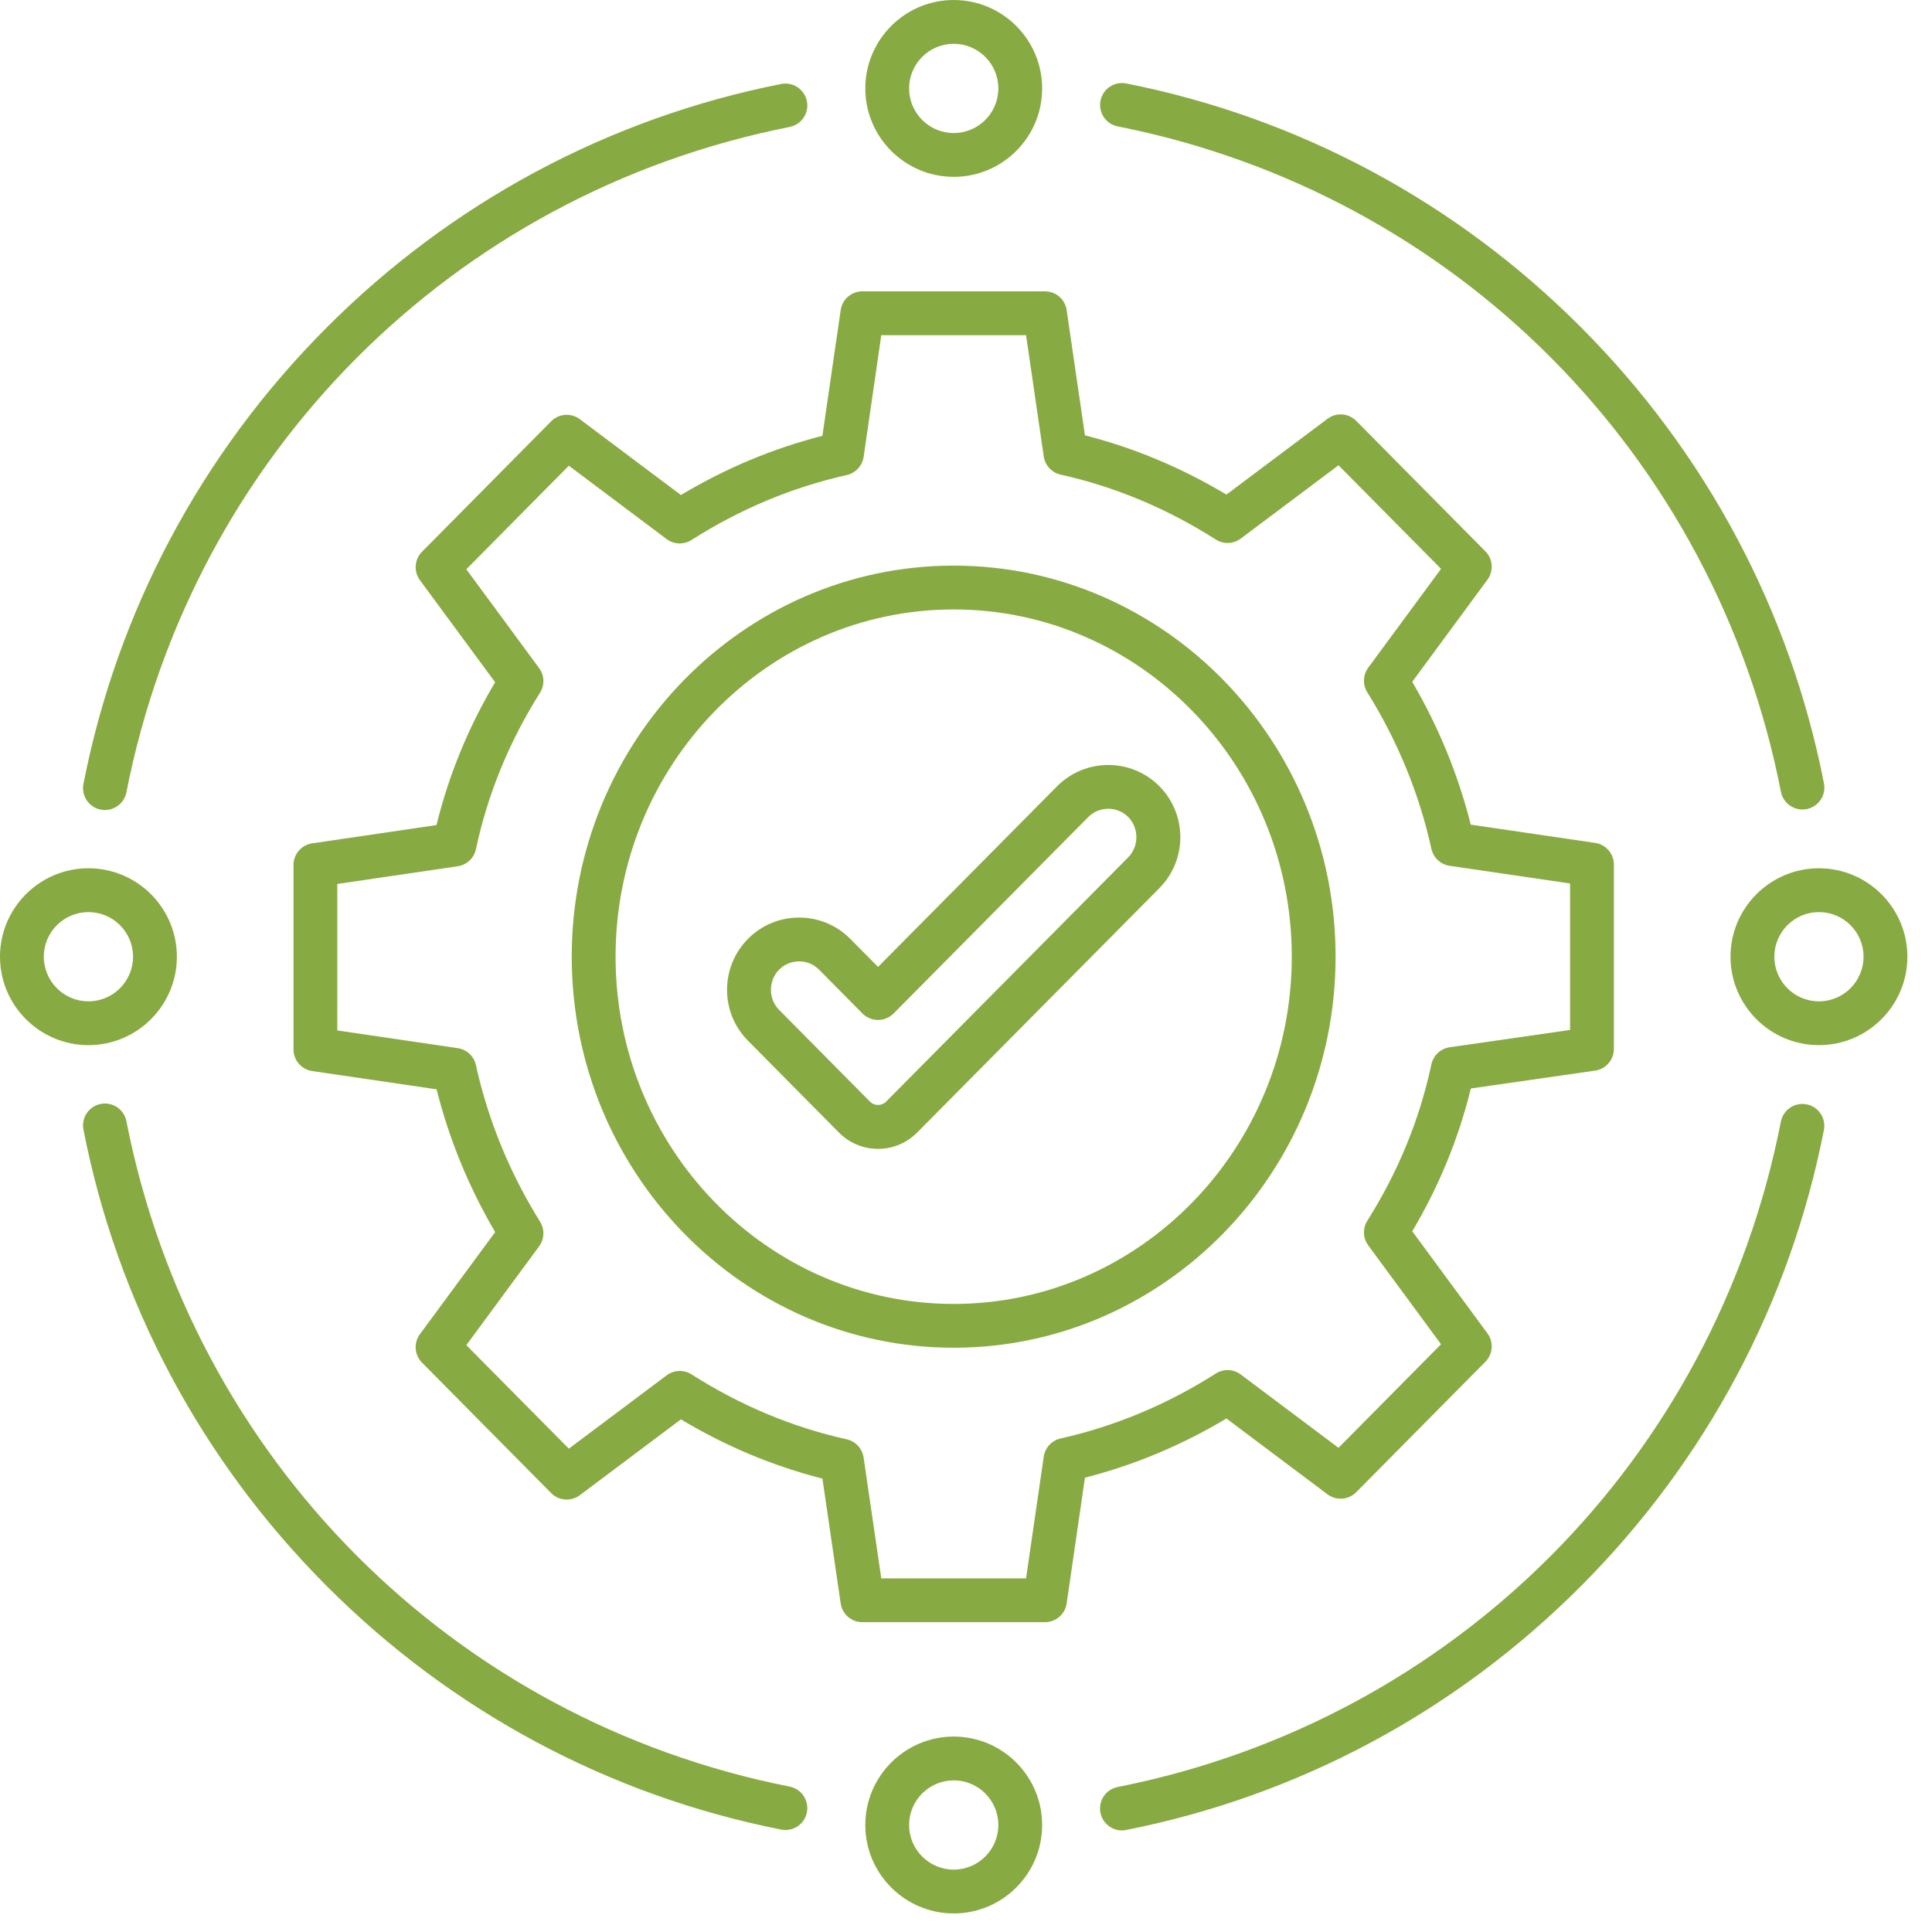
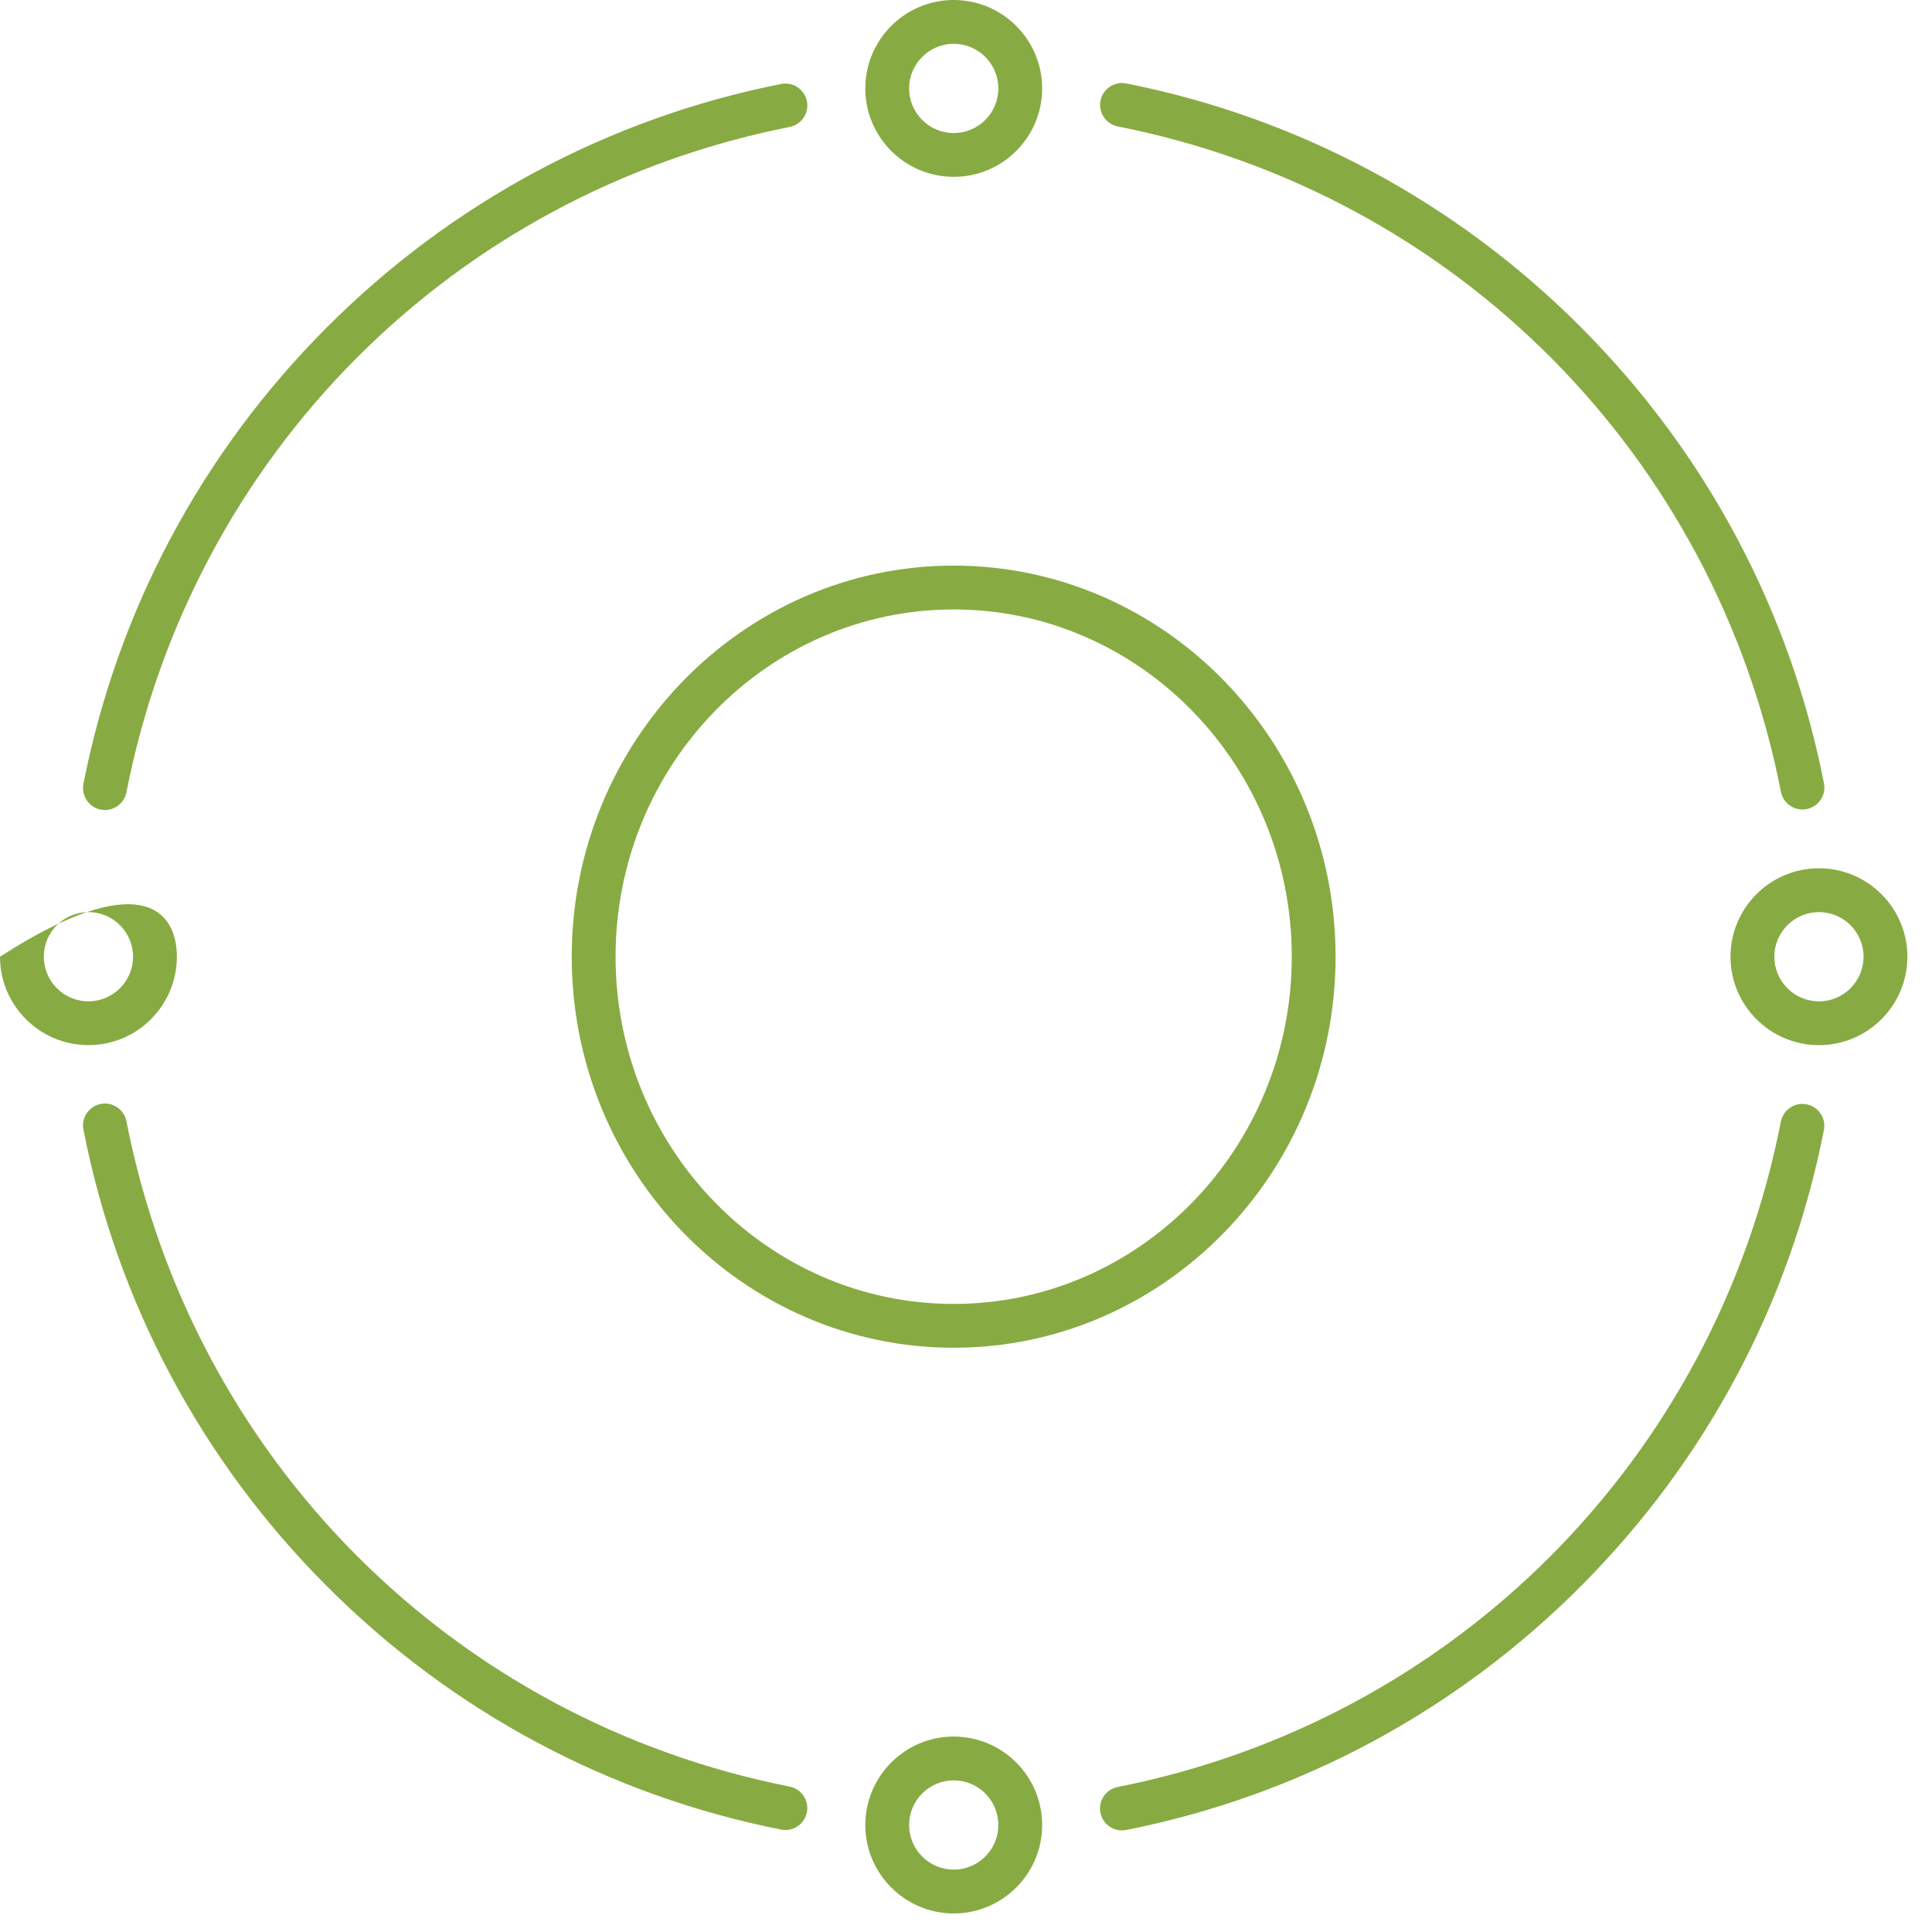
<svg xmlns="http://www.w3.org/2000/svg" width="58" height="58" viewBox="0 0 58 58" fill="none">
  <path fill-rule="evenodd" clip-rule="evenodd" d="M28.63 18.296C23.033 18.296 18.48 22.972 18.48 28.72C18.48 34.468 23.032 39.145 28.63 39.145C34.226 39.145 38.78 34.468 38.78 28.72C38.78 22.972 34.226 18.296 28.63 18.296ZM28.63 40.46C22.307 40.46 17.164 35.194 17.164 28.72C17.165 22.247 22.307 16.98 28.63 16.98C34.951 16.98 40.095 22.247 40.095 28.72C40.096 35.194 34.951 40.46 28.63 40.46Z" fill="#87AB42" />
-   <path fill-rule="evenodd" clip-rule="evenodd" d="M26.457 47.383H30.803L31.334 43.73C31.373 43.461 31.575 43.243 31.841 43.183C33.478 42.817 35.045 42.161 36.5 41.234C36.731 41.087 37.029 41.098 37.248 41.263L40.183 43.464L43.261 40.355L41.076 37.388C40.915 37.17 40.904 36.876 41.048 36.647C41.972 35.184 42.62 33.605 42.971 31.953C43.03 31.684 43.249 31.478 43.522 31.439L47.135 30.92V26.523L43.519 25.992C43.249 25.953 43.032 25.75 42.972 25.484C42.608 23.83 41.959 22.248 41.046 20.782C40.905 20.553 40.916 20.261 41.076 20.044L43.261 17.077L40.183 13.968L37.248 16.169C37.029 16.334 36.731 16.345 36.5 16.198C35.039 15.267 33.472 14.611 31.843 14.249C31.575 14.19 31.373 13.972 31.334 13.702L30.803 10.062H26.457L25.927 13.715C25.888 13.985 25.685 14.202 25.419 14.262C23.782 14.628 22.214 15.284 20.76 16.211C20.529 16.358 20.231 16.347 20.011 16.183L17.077 13.981L14 17.09L16.185 20.057C16.346 20.275 16.356 20.569 16.211 20.798C15.287 22.261 14.641 23.84 14.288 25.492C14.232 25.761 14.013 25.966 13.74 26.006L10.126 26.537V30.935L13.74 31.466C14.011 31.505 14.229 31.708 14.287 31.975C14.653 33.628 15.3 35.21 16.213 36.677C16.356 36.905 16.345 37.198 16.185 37.415L14 40.382L17.077 43.49L20.012 41.289C20.231 41.124 20.529 41.113 20.76 41.26C22.221 42.191 23.789 42.847 25.418 43.209C25.685 43.268 25.886 43.486 25.926 43.756L26.457 47.383ZM31.371 48.699H25.889C25.562 48.699 25.286 48.46 25.238 48.137L24.69 44.388C23.212 44.013 21.787 43.417 20.442 42.61L17.408 44.886C17.145 45.084 16.776 45.057 16.546 44.823L12.669 40.907C12.441 40.677 12.414 40.315 12.606 40.054L14.865 36.988C14.073 35.637 13.482 34.199 13.107 32.702L9.373 32.154C9.049 32.106 8.811 31.829 8.811 31.503L8.811 25.968C8.811 25.642 9.049 25.365 9.372 25.318L13.104 24.769C13.471 23.271 14.061 21.832 14.864 20.481L12.606 17.417C12.415 17.156 12.441 16.794 12.669 16.564L16.546 12.648C16.777 12.415 17.144 12.387 17.408 12.585L20.442 14.861C21.782 14.058 23.207 13.462 24.689 13.084L25.238 9.309C25.285 8.986 25.562 8.746 25.889 8.746L31.371 8.746C31.698 8.746 31.975 8.986 32.022 9.309L32.571 13.07C34.049 13.445 35.472 14.042 36.818 14.848L39.853 12.572C40.116 12.374 40.483 12.402 40.715 12.635L44.592 16.551C44.821 16.781 44.846 17.143 44.653 17.404L42.396 20.47C43.188 21.822 43.777 23.26 44.153 24.756L47.889 25.305C48.21 25.352 48.45 25.629 48.45 25.955L48.45 31.49C48.45 31.817 48.209 32.094 47.886 32.141L44.156 32.677C43.789 34.175 43.198 35.614 42.397 36.964L44.654 40.028C44.847 40.289 44.82 40.651 44.592 40.881L40.715 44.797C40.484 45.03 40.115 45.058 39.853 44.861L36.818 42.584C35.479 43.387 34.053 43.983 32.571 44.361L32.022 48.136C31.975 48.459 31.697 48.699 31.371 48.699Z" fill="#87AB42" />
-   <path fill-rule="evenodd" clip-rule="evenodd" d="M26.12 33.075C26.25 33.204 26.469 33.204 26.599 33.074L33.867 25.74C34.197 25.41 34.197 24.855 33.869 24.527C33.54 24.197 33.002 24.197 32.672 24.527L26.827 30.425C26.703 30.549 26.534 30.62 26.359 30.62C26.184 30.62 26.015 30.55 25.891 30.425L24.586 29.107C24.428 28.949 24.216 28.861 23.99 28.861C23.764 28.861 23.551 28.949 23.391 29.109C23.063 29.437 23.062 29.991 23.391 30.319L26.12 33.075ZM26.36 34.49C25.919 34.49 25.503 34.317 25.189 34.004C25.189 34.003 25.188 34.002 25.187 34.002L22.459 31.247C21.615 30.403 21.615 29.026 22.461 28.179C22.87 27.77 23.412 27.546 23.99 27.546C24.568 27.546 25.11 27.77 25.519 28.179L26.36 29.027L31.74 23.599C32.585 22.754 33.956 22.754 34.8 23.597C35.646 24.444 35.646 25.821 34.8 26.668L27.531 34.002C27.216 34.317 26.8 34.49 26.36 34.49Z" fill="#87AB42" />
  <path fill-rule="evenodd" clip-rule="evenodd" d="M3.151 24.317C3.109 24.317 3.067 24.313 3.023 24.305C2.667 24.235 2.434 23.889 2.505 23.533C3.523 18.34 6.045 13.605 9.8 9.84C13.553 6.076 18.273 3.546 23.451 2.521C23.807 2.45 24.153 2.682 24.224 3.038C24.295 3.394 24.063 3.74 23.706 3.811C13.596 5.812 5.781 13.653 3.795 23.786C3.734 24.099 3.458 24.317 3.151 24.317Z" fill="#87AB42" />
  <path fill-rule="evenodd" clip-rule="evenodd" d="M54.111 24.301C53.802 24.301 53.527 24.084 53.465 23.77C51.481 13.637 43.664 5.797 33.555 3.795C33.2 3.725 32.967 3.379 33.038 3.022C33.108 2.666 33.455 2.435 33.81 2.505C38.987 3.53 43.708 6.061 47.461 9.824C51.217 13.589 53.739 18.324 54.757 23.517C54.827 23.873 54.595 24.219 54.237 24.289C54.195 24.297 54.153 24.301 54.111 24.301Z" fill="#87AB42" />
  <path fill-rule="evenodd" clip-rule="evenodd" d="M23.579 54.938C23.537 54.938 23.494 54.934 23.45 54.925C18.273 53.9 13.553 51.37 9.8 47.606C6.045 43.841 3.522 39.106 2.505 33.913C2.434 33.556 2.667 33.211 3.023 33.141C3.381 33.071 3.725 33.304 3.795 33.66C5.781 43.793 13.596 51.634 23.706 53.635C24.063 53.706 24.294 54.052 24.224 54.408C24.162 54.721 23.887 54.938 23.579 54.938Z" fill="#87AB42" />
  <path fill-rule="evenodd" clip-rule="evenodd" d="M33.68 54.95C33.373 54.95 33.098 54.733 33.036 54.42C32.966 54.063 33.197 53.717 33.553 53.647C43.663 51.645 51.479 43.805 53.463 33.672C53.535 33.315 53.88 33.083 54.235 33.153C54.593 33.223 54.824 33.568 54.755 33.925C53.737 39.117 51.215 43.852 47.459 47.618C43.706 51.381 38.985 53.912 33.808 54.937C33.766 54.946 33.722 54.95 33.68 54.95Z" fill="#87AB42" />
  <path fill-rule="evenodd" clip-rule="evenodd" d="M28.632 1.315C27.893 1.315 27.292 1.916 27.292 2.655C27.292 3.393 27.893 3.994 28.631 3.994C29.371 3.994 29.971 3.393 29.971 2.655C29.971 1.916 29.37 1.315 28.632 1.315ZM28.632 5.309C27.168 5.309 25.977 4.119 25.977 2.655C25.977 1.191 27.168 1.37229e-08 28.631 1.37229e-08C30.096 -0 31.286 1.191 31.286 2.655C31.287 4.119 30.095 5.31 28.632 5.309Z" fill="#87AB42" />
-   <path fill-rule="evenodd" clip-rule="evenodd" d="M2.655 27.382C1.916 27.382 1.315 27.983 1.315 28.721C1.316 29.46 1.916 30.061 2.655 30.061C3.393 30.061 3.994 29.46 3.994 28.721C3.995 27.983 3.393 27.382 2.655 27.382ZM2.655 31.376C1.191 31.376 0 30.185 0 28.721C0 27.257 1.191 26.066 2.655 26.066C4.119 26.066 5.31 27.257 5.31 28.721C5.31 30.185 4.119 31.376 2.655 31.376Z" fill="#87AB42" />
+   <path fill-rule="evenodd" clip-rule="evenodd" d="M2.655 27.382C1.916 27.382 1.315 27.983 1.315 28.721C1.316 29.46 1.916 30.061 2.655 30.061C3.393 30.061 3.994 29.46 3.994 28.721C3.995 27.983 3.393 27.382 2.655 27.382ZM2.655 31.376C1.191 31.376 0 30.185 0 28.721C4.119 26.066 5.31 27.257 5.31 28.721C5.31 30.185 4.119 31.376 2.655 31.376Z" fill="#87AB42" />
  <path fill-rule="evenodd" clip-rule="evenodd" d="M28.632 53.448C27.893 53.448 27.292 54.049 27.292 54.788C27.292 55.526 27.893 56.127 28.631 56.127C29.371 56.127 29.971 55.526 29.971 54.788C29.971 54.049 29.37 53.448 28.632 53.448ZM28.632 57.443C27.168 57.443 25.977 56.252 25.977 54.788C25.977 53.324 27.168 52.133 28.631 52.133C30.096 52.133 31.286 53.324 31.286 54.788C31.287 56.252 30.095 57.443 28.632 57.443Z" fill="#87AB42" />
  <path fill-rule="evenodd" clip-rule="evenodd" d="M54.606 27.382C53.867 27.382 53.267 27.983 53.267 28.721C53.267 29.46 53.867 30.061 54.606 30.061C55.345 30.061 55.945 29.46 55.945 28.721C55.946 27.983 55.345 27.382 54.606 27.382ZM54.606 31.376C53.142 31.376 51.951 30.185 51.951 28.721C51.951 27.257 53.142 26.066 54.606 26.066C56.07 26.066 57.261 27.257 57.261 28.721C57.261 30.185 56.07 31.376 54.606 31.376Z" fill="#87AB42" />
</svg>